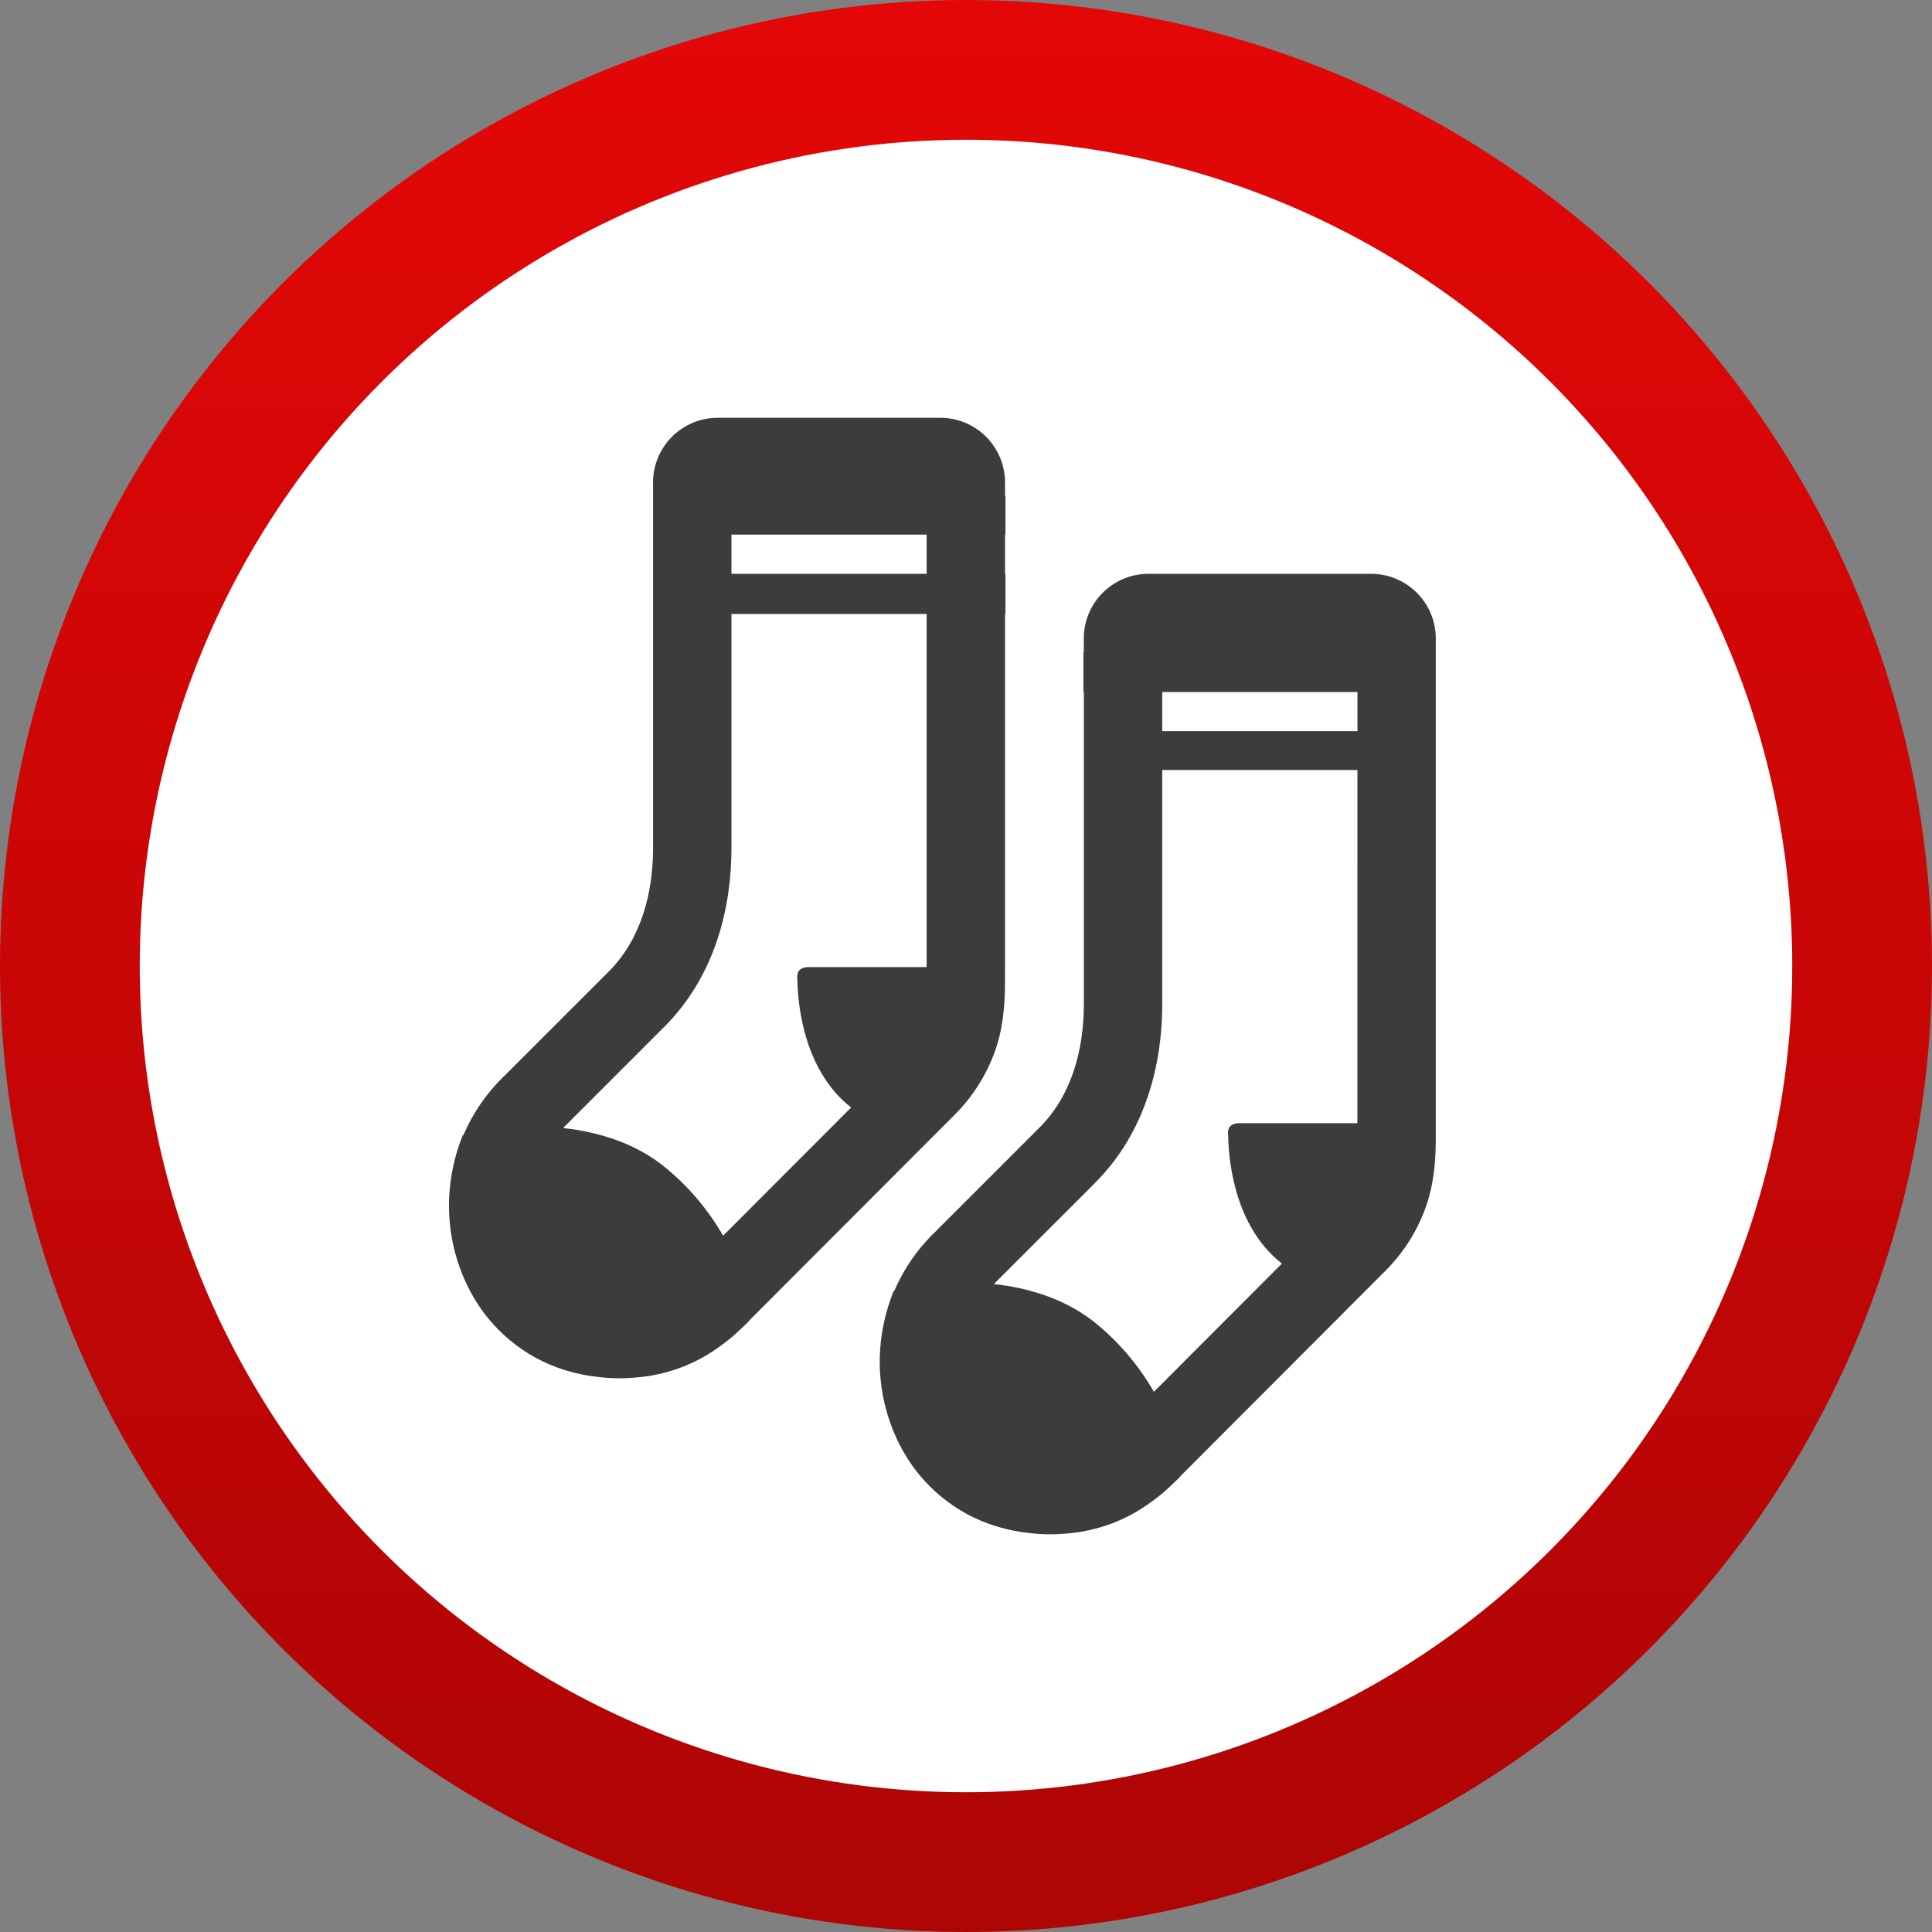
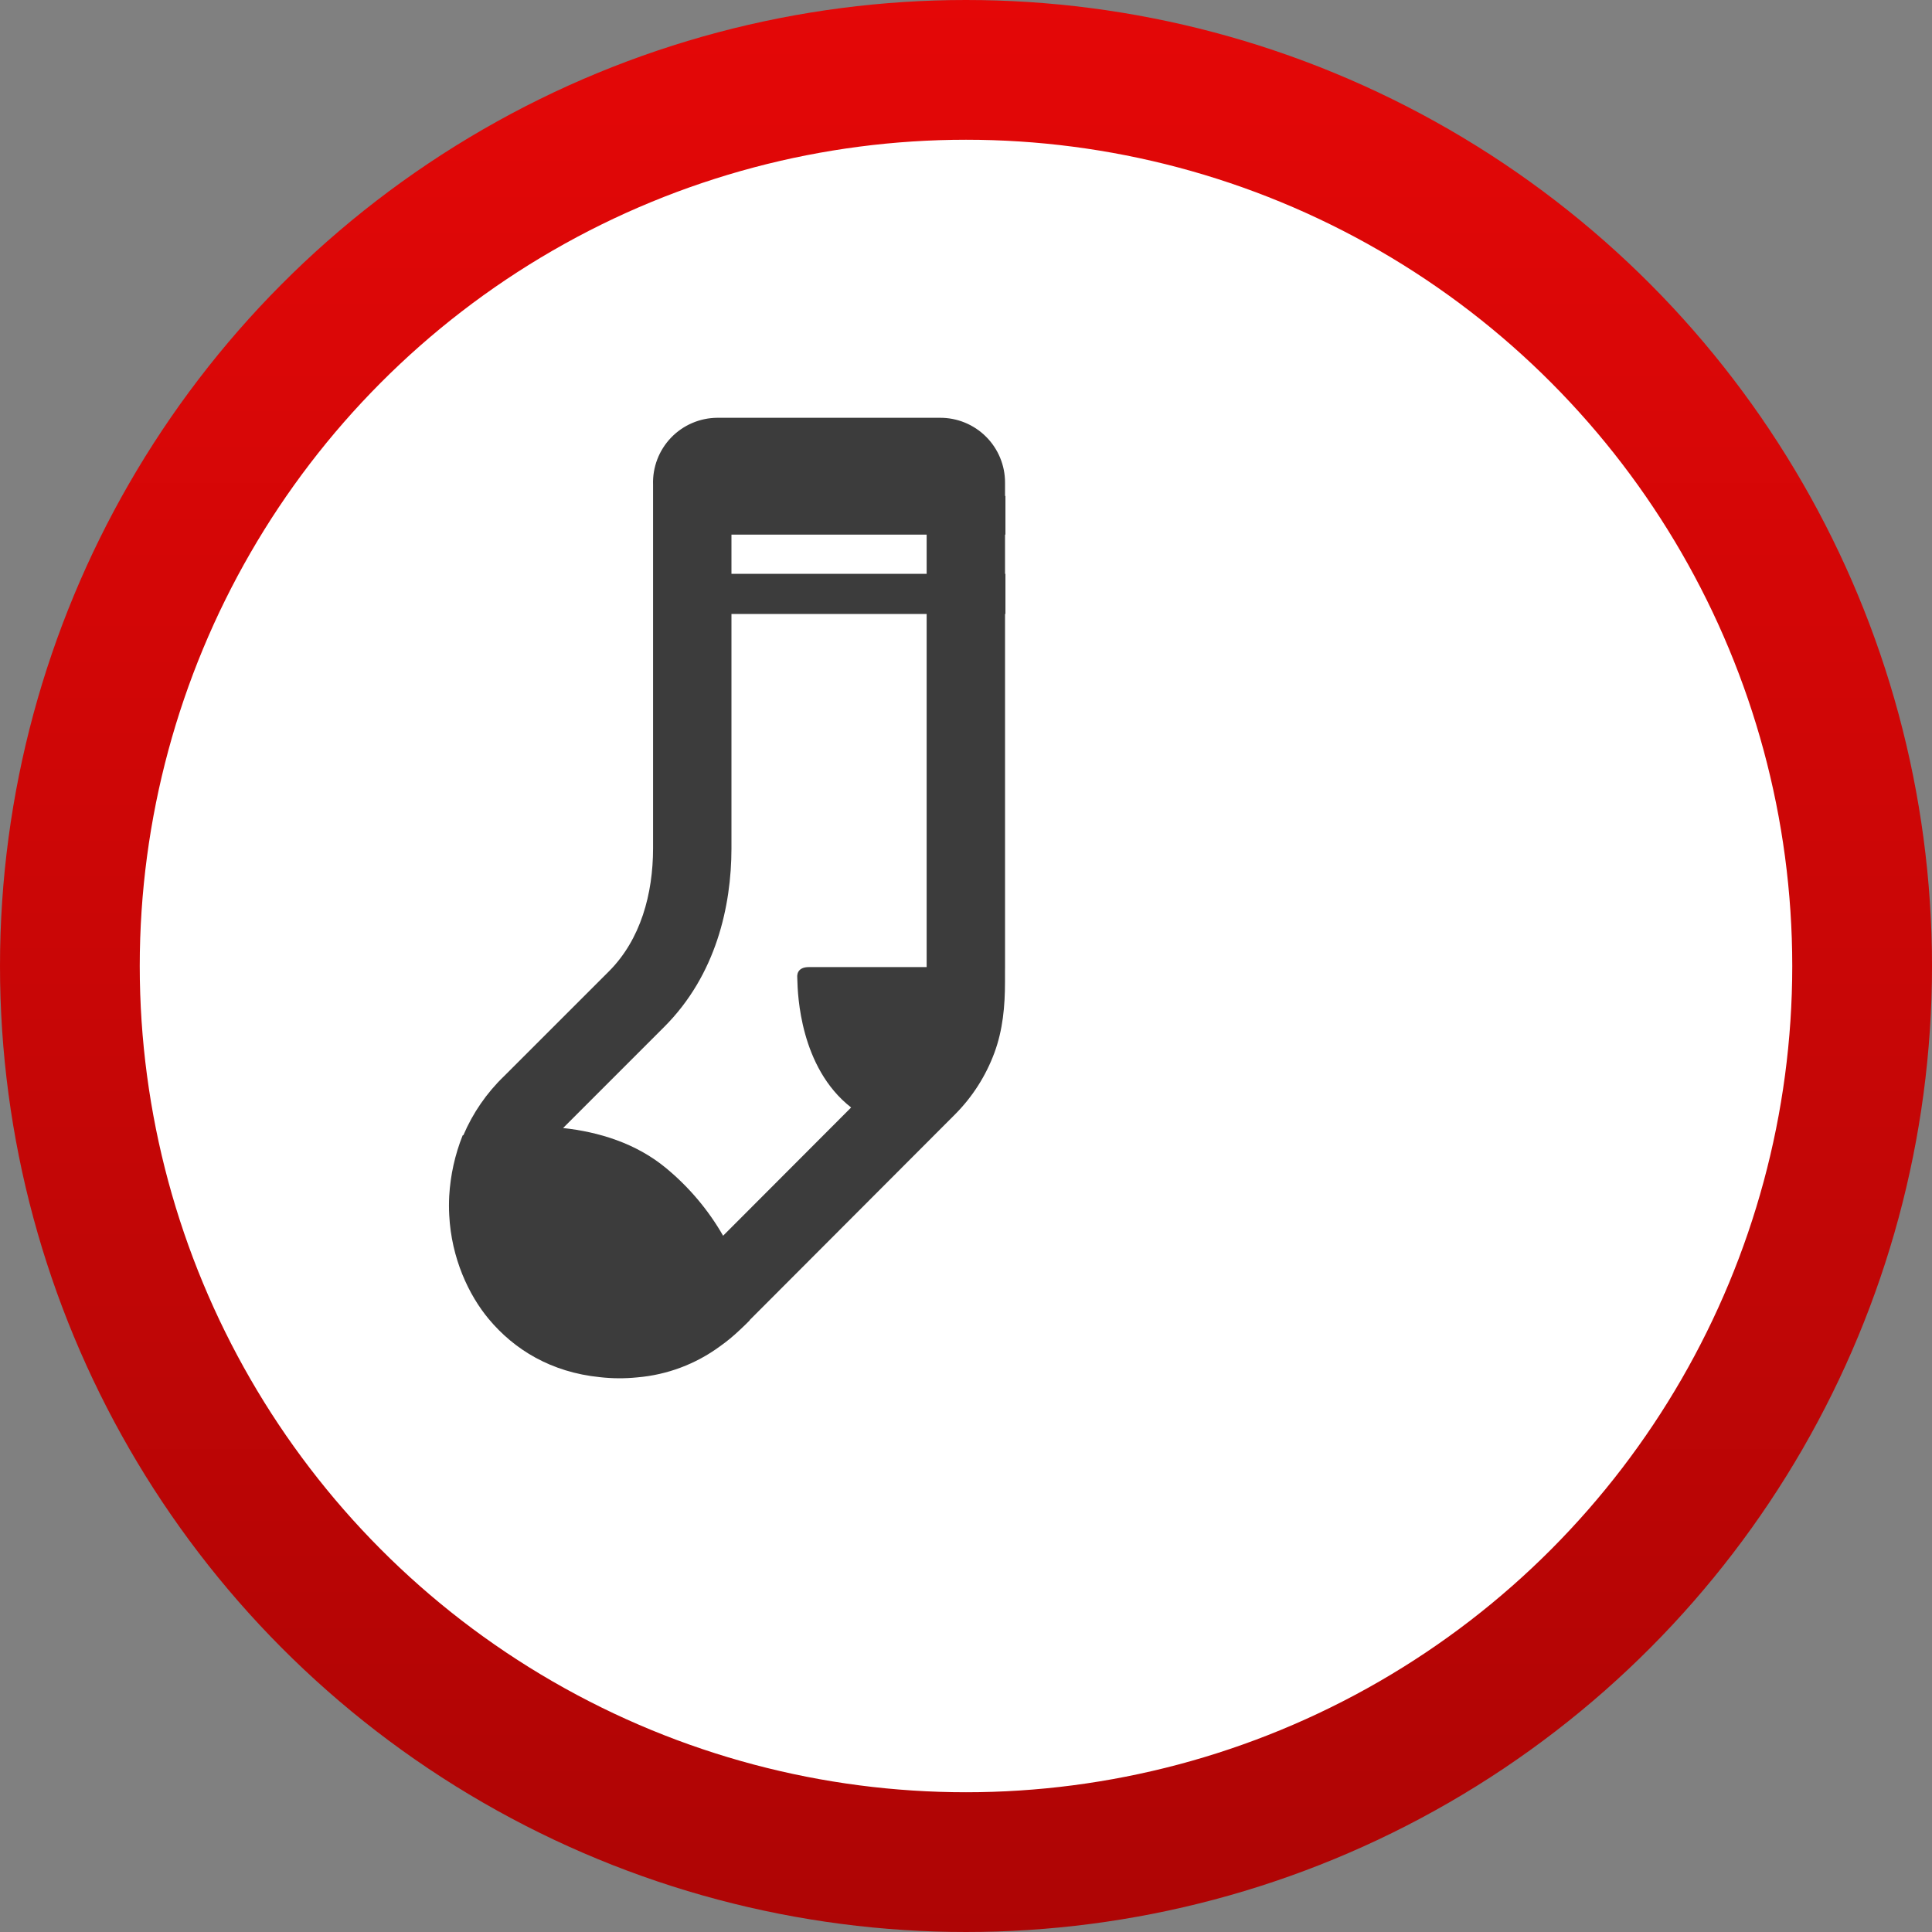
<svg xmlns="http://www.w3.org/2000/svg" width="553" height="553" viewBox="0 0 553 553" fill="none">
  <rect x="0" y="0" width="553" height="553" fill="#808080" stroke="none" />
  <circle cx="276.5" cy="276.5" r="256.5" fill="white" stroke="url(#paint0_linear_68_37)" stroke-width="40" />
  <path d="M144.287 308.025C139.272 312.849 135.323 318.615 132.642 324.909L132.429 324.976C130.219 330.516 128.92 336.377 128.581 342.332C128.484 344.148 128.484 345.968 128.581 347.784C129.198 360.192 134.19 370.693 139.867 377.514C147.226 386.354 157.806 392.782 171.672 394.185C175.23 394.592 178.822 394.614 182.386 394.252C190.935 393.532 199.119 390.465 206.035 385.389C207.998 384.009 209.849 382.472 211.599 380.823C212.665 379.836 213.664 378.871 214.572 377.951V377.861L273.426 318.907C278.368 313.925 282.186 307.942 284.622 301.361C287.057 294.787 287.663 287.977 287.663 281.01V278.037L287.674 276.814V175.733H287.786V164.245H287.674V153.026H287.786V141.953H287.674V138.094C287.672 135.654 287.189 133.239 286.251 130.986C285.313 128.734 283.94 126.689 282.209 124.969C280.479 123.248 278.425 121.887 276.167 120.963C273.909 120.039 271.491 119.57 269.051 119.583H205.328C202.849 119.597 200.398 120.108 198.12 121.087C195.842 122.065 193.784 123.492 192.068 125.281C190.352 127.07 189.013 129.186 188.13 131.503C187.248 133.819 186.839 136.29 186.929 138.767V242.866C186.907 255.824 183.418 268.916 174.252 278.071L144.287 308.025ZM243.618 317L206.977 353.707C202.771 346.374 197.284 339.854 190.777 334.456C182.117 327.209 171.313 323.978 161.171 322.878L190.093 293.956L190.104 293.945C204.969 279.103 209.345 259.313 209.367 242.9V175.733H265.236V276.814H231.513C228.932 276.814 228.035 278.205 228.203 279.922C228.221 280.123 228.229 280.325 228.226 280.527C228.338 284.499 228.944 305.545 243.618 317ZM209.367 164.245V153.026H265.236V164.245H209.367Z" fill="#3C3C3C" />
-   <path d="M255.947 369.56C258.66 363.206 262.625 357.464 267.603 352.675L297.557 322.721C306.734 313.567 310.212 300.486 310.235 287.517V198.059H310.111V186.694H310.223V183.429C310.133 180.952 310.542 178.481 311.424 176.165C312.307 173.848 313.646 171.732 315.362 169.943C317.078 168.154 319.136 166.727 321.414 165.749C323.692 164.77 326.143 164.259 328.622 164.245H392.345C394.785 164.23 397.204 164.698 399.463 165.622C401.722 166.546 403.776 167.907 405.506 169.627C407.237 171.347 408.611 173.393 409.548 175.646C410.485 177.9 410.968 180.316 410.968 182.756V325.93C410.968 332.594 410.362 339.437 407.928 346.011C405.491 352.593 401.673 358.575 396.731 363.558L337.889 422.512V422.602C336.915 423.581 335.92 424.538 334.905 425.474C333.163 427.129 331.303 428.655 329.34 430.04C322.427 435.114 314.247 438.181 305.702 438.903C302.136 439.272 298.54 439.253 294.977 438.847C281.111 437.433 270.531 431.005 263.172 422.176C257.484 415.355 252.514 404.854 251.875 392.446C251.772 390.438 251.787 388.427 251.92 386.421C252.256 381.059 253.457 375.427 255.734 369.627L255.947 369.56ZM388.542 220.406H332.672V287.562C332.65 303.986 328.274 323.765 313.41 338.607V338.618L284.476 367.54C294.618 368.64 305.422 371.882 314.083 379.118C320.59 384.519 326.077 391.043 330.283 398.381L366.923 361.673C352.249 350.23 351.654 329.172 351.542 325.189L351.508 324.584C351.34 322.878 352.238 321.487 354.818 321.487H388.53L388.542 220.406ZM388.542 209.288V198.07H332.672V209.288H388.542Z" fill="#3C3C3C" />
  <defs>
    <linearGradient id="paint0_linear_68_37" x1="276.5" y1="0" x2="276.5" y2="553" gradientUnits="userSpaceOnUse">
      <stop stop-color="#E40707" />
      <stop offset="1" stop-color="#AE0505" />
    </linearGradient>
  </defs>
</svg>